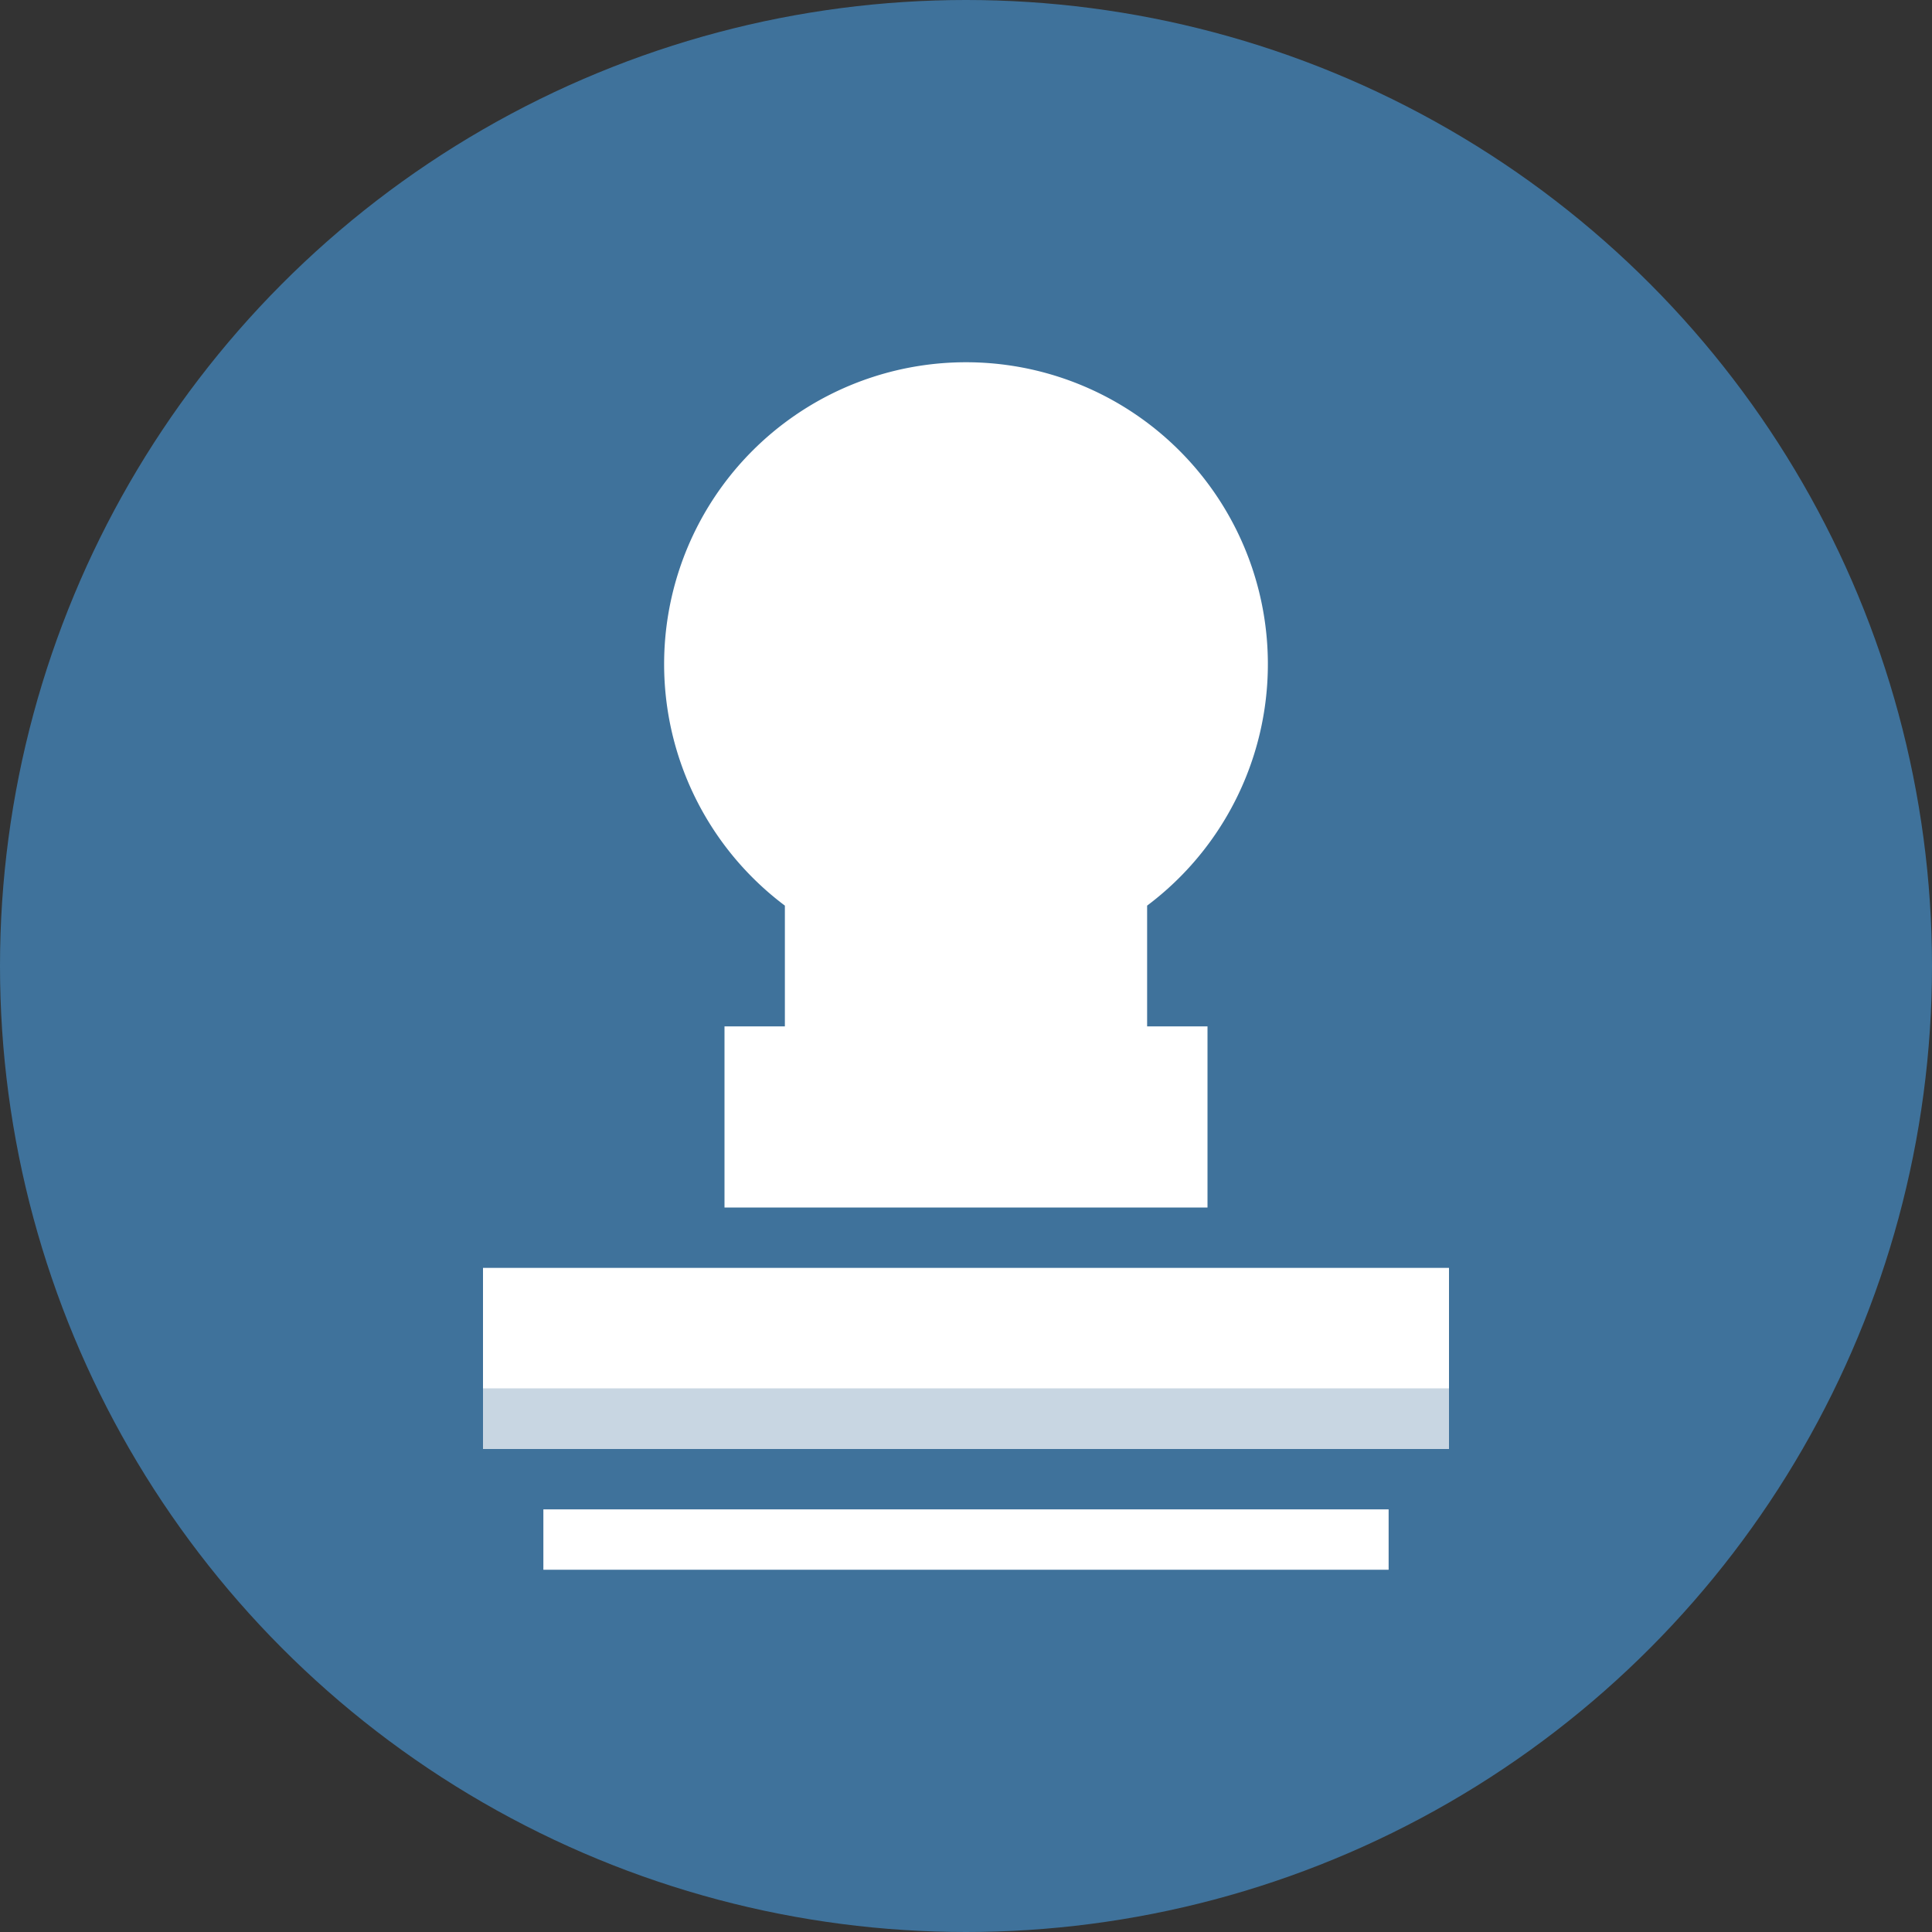
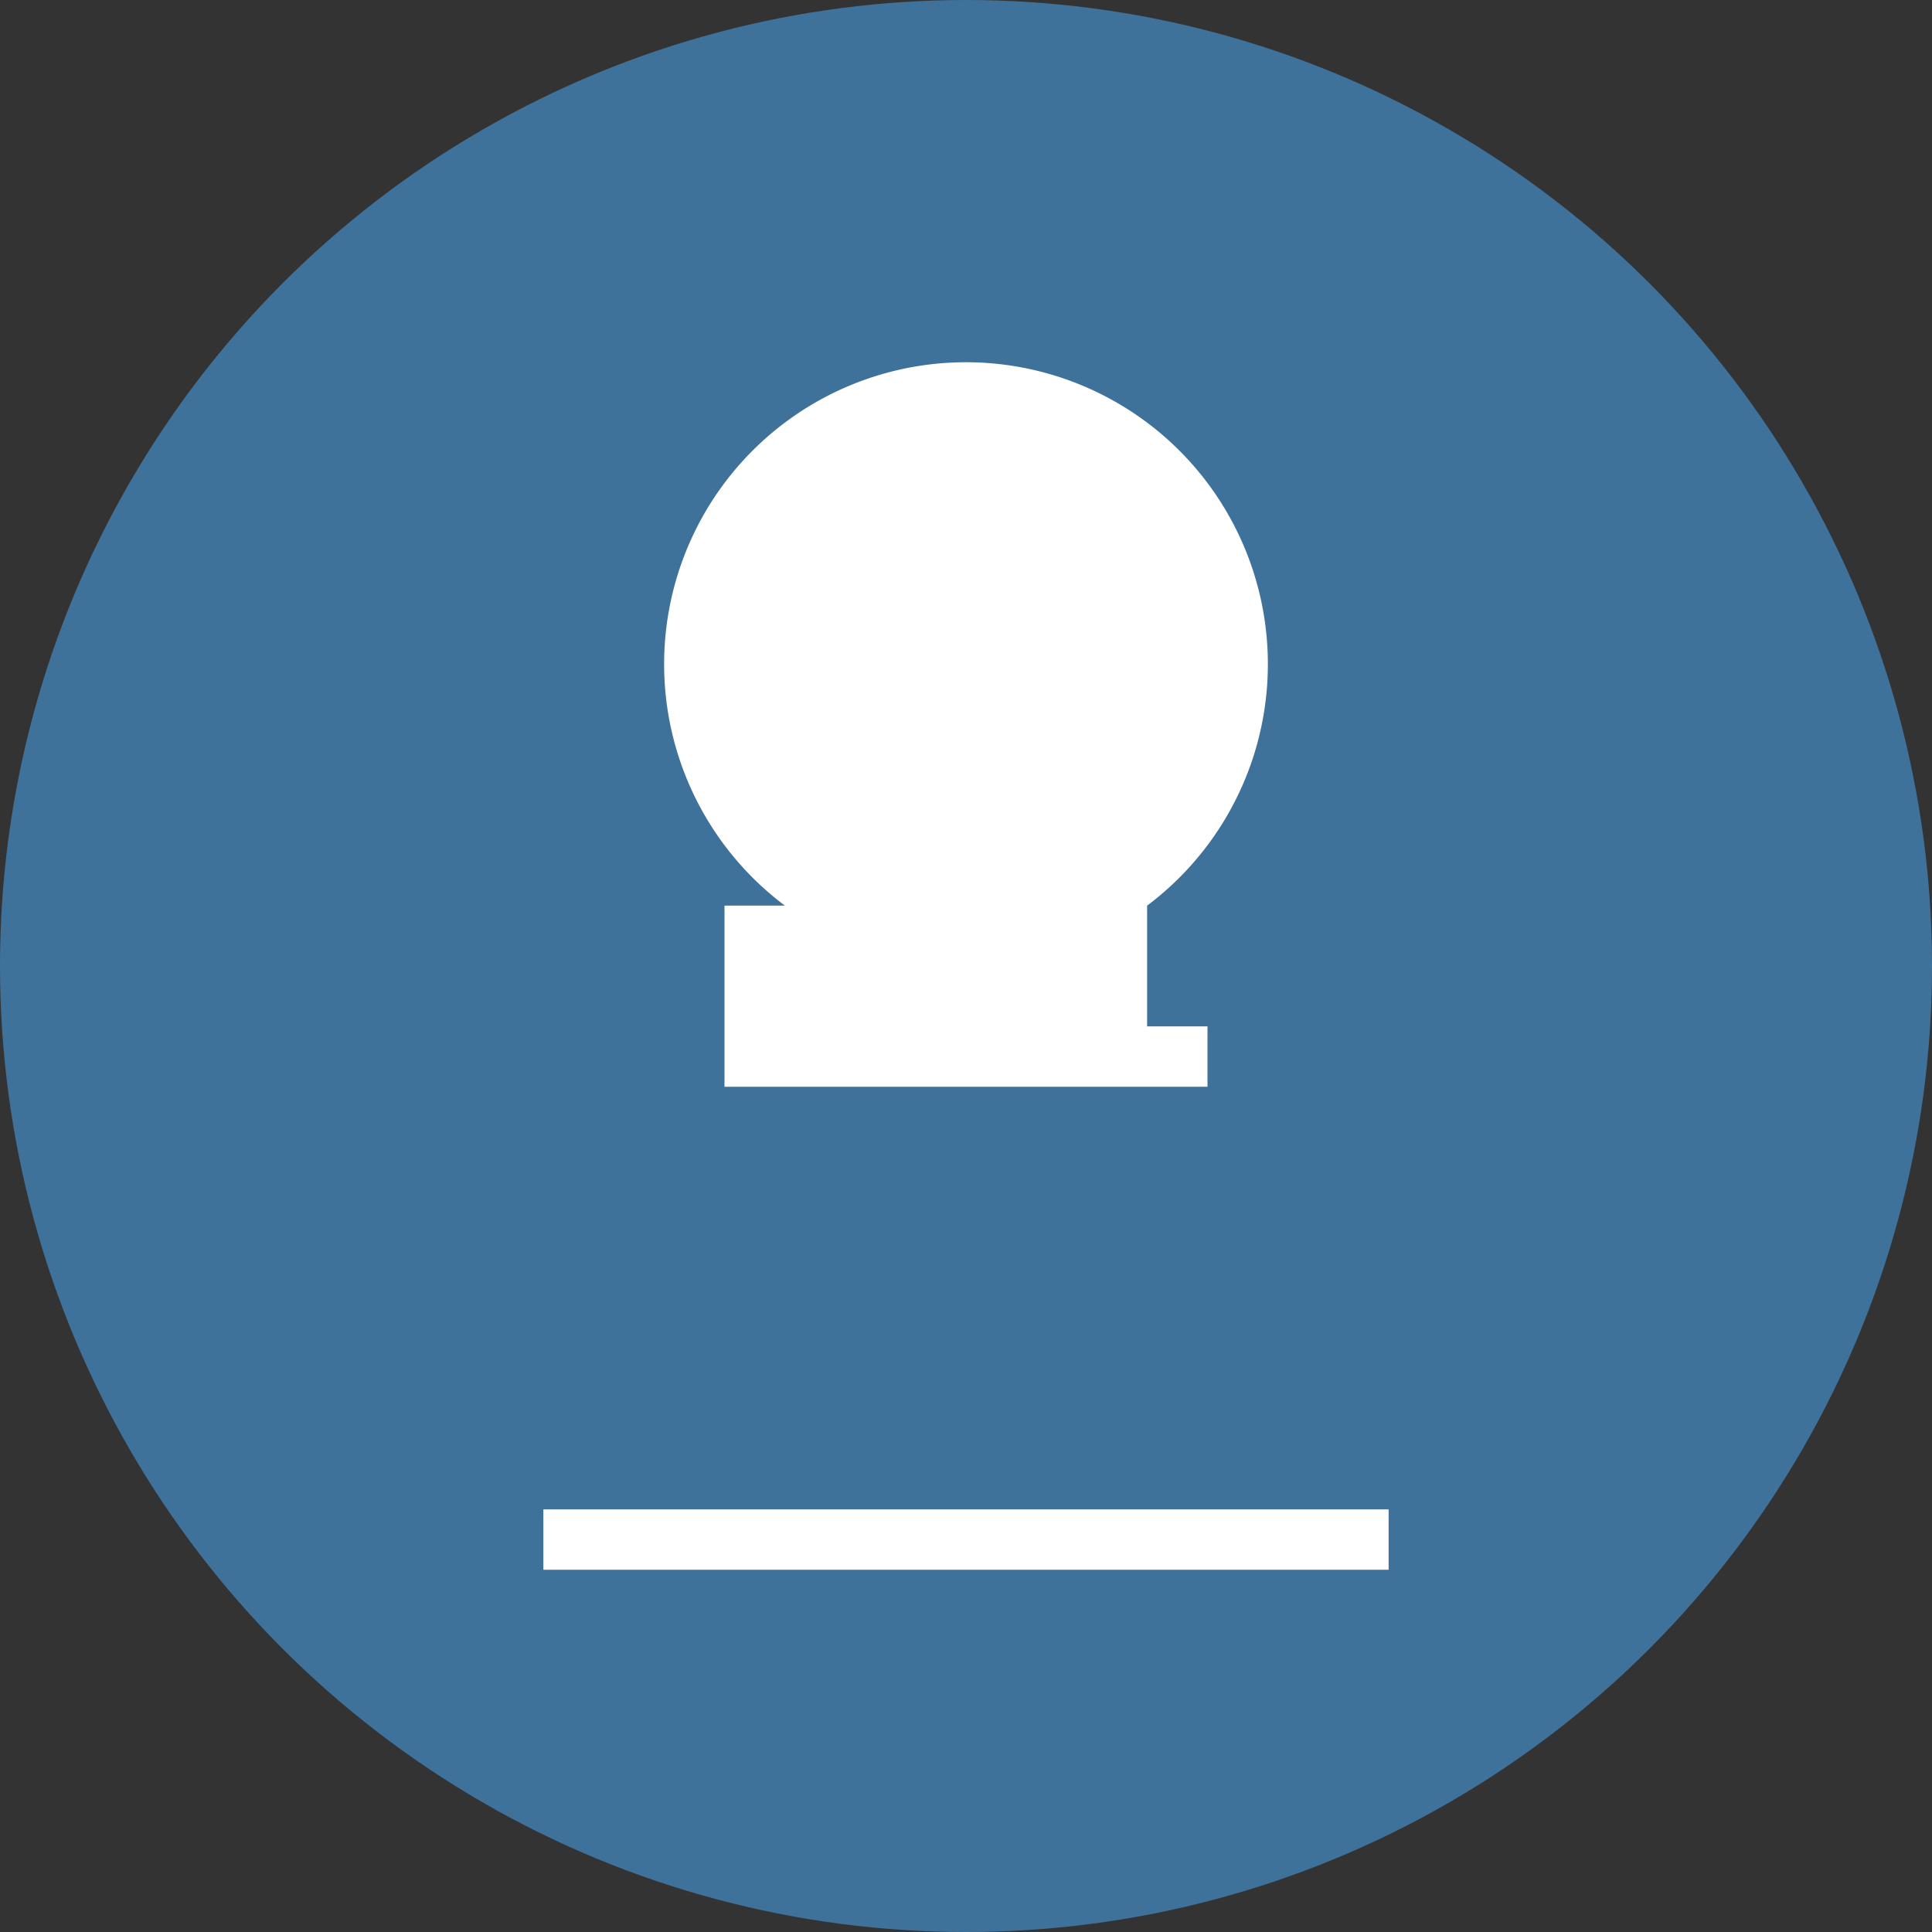
<svg xmlns="http://www.w3.org/2000/svg" id="Layer_1" data-name="Layer 1" viewBox="0 0 32 32">
  <rect x="0" y="0" width="32" height="32" fill="#333333" stroke="none" />
  <defs>
    <style>.cls-1{fill:#3f729b;}.cls-2{fill:#fff;}.cls-3{fill:#c8d6e2;}</style>
  </defs>
  <circle class="cls-1" cx="16" cy="16" r="16" />
-   <path class="cls-2" d="M19,15h0a5,5,0,1,0-6,0h0v2H12v3h8V17H19Z" />
-   <rect class="cls-2" x="8" y="21" width="16" height="2" />
-   <rect class="cls-3" x="8" y="23" width="16" height="1" />
+   <path class="cls-2" d="M19,15h0a5,5,0,1,0-6,0h0H12v3h8V17H19Z" />
  <rect class="cls-2" x="9" y="25" width="14" height="1" />
</svg>